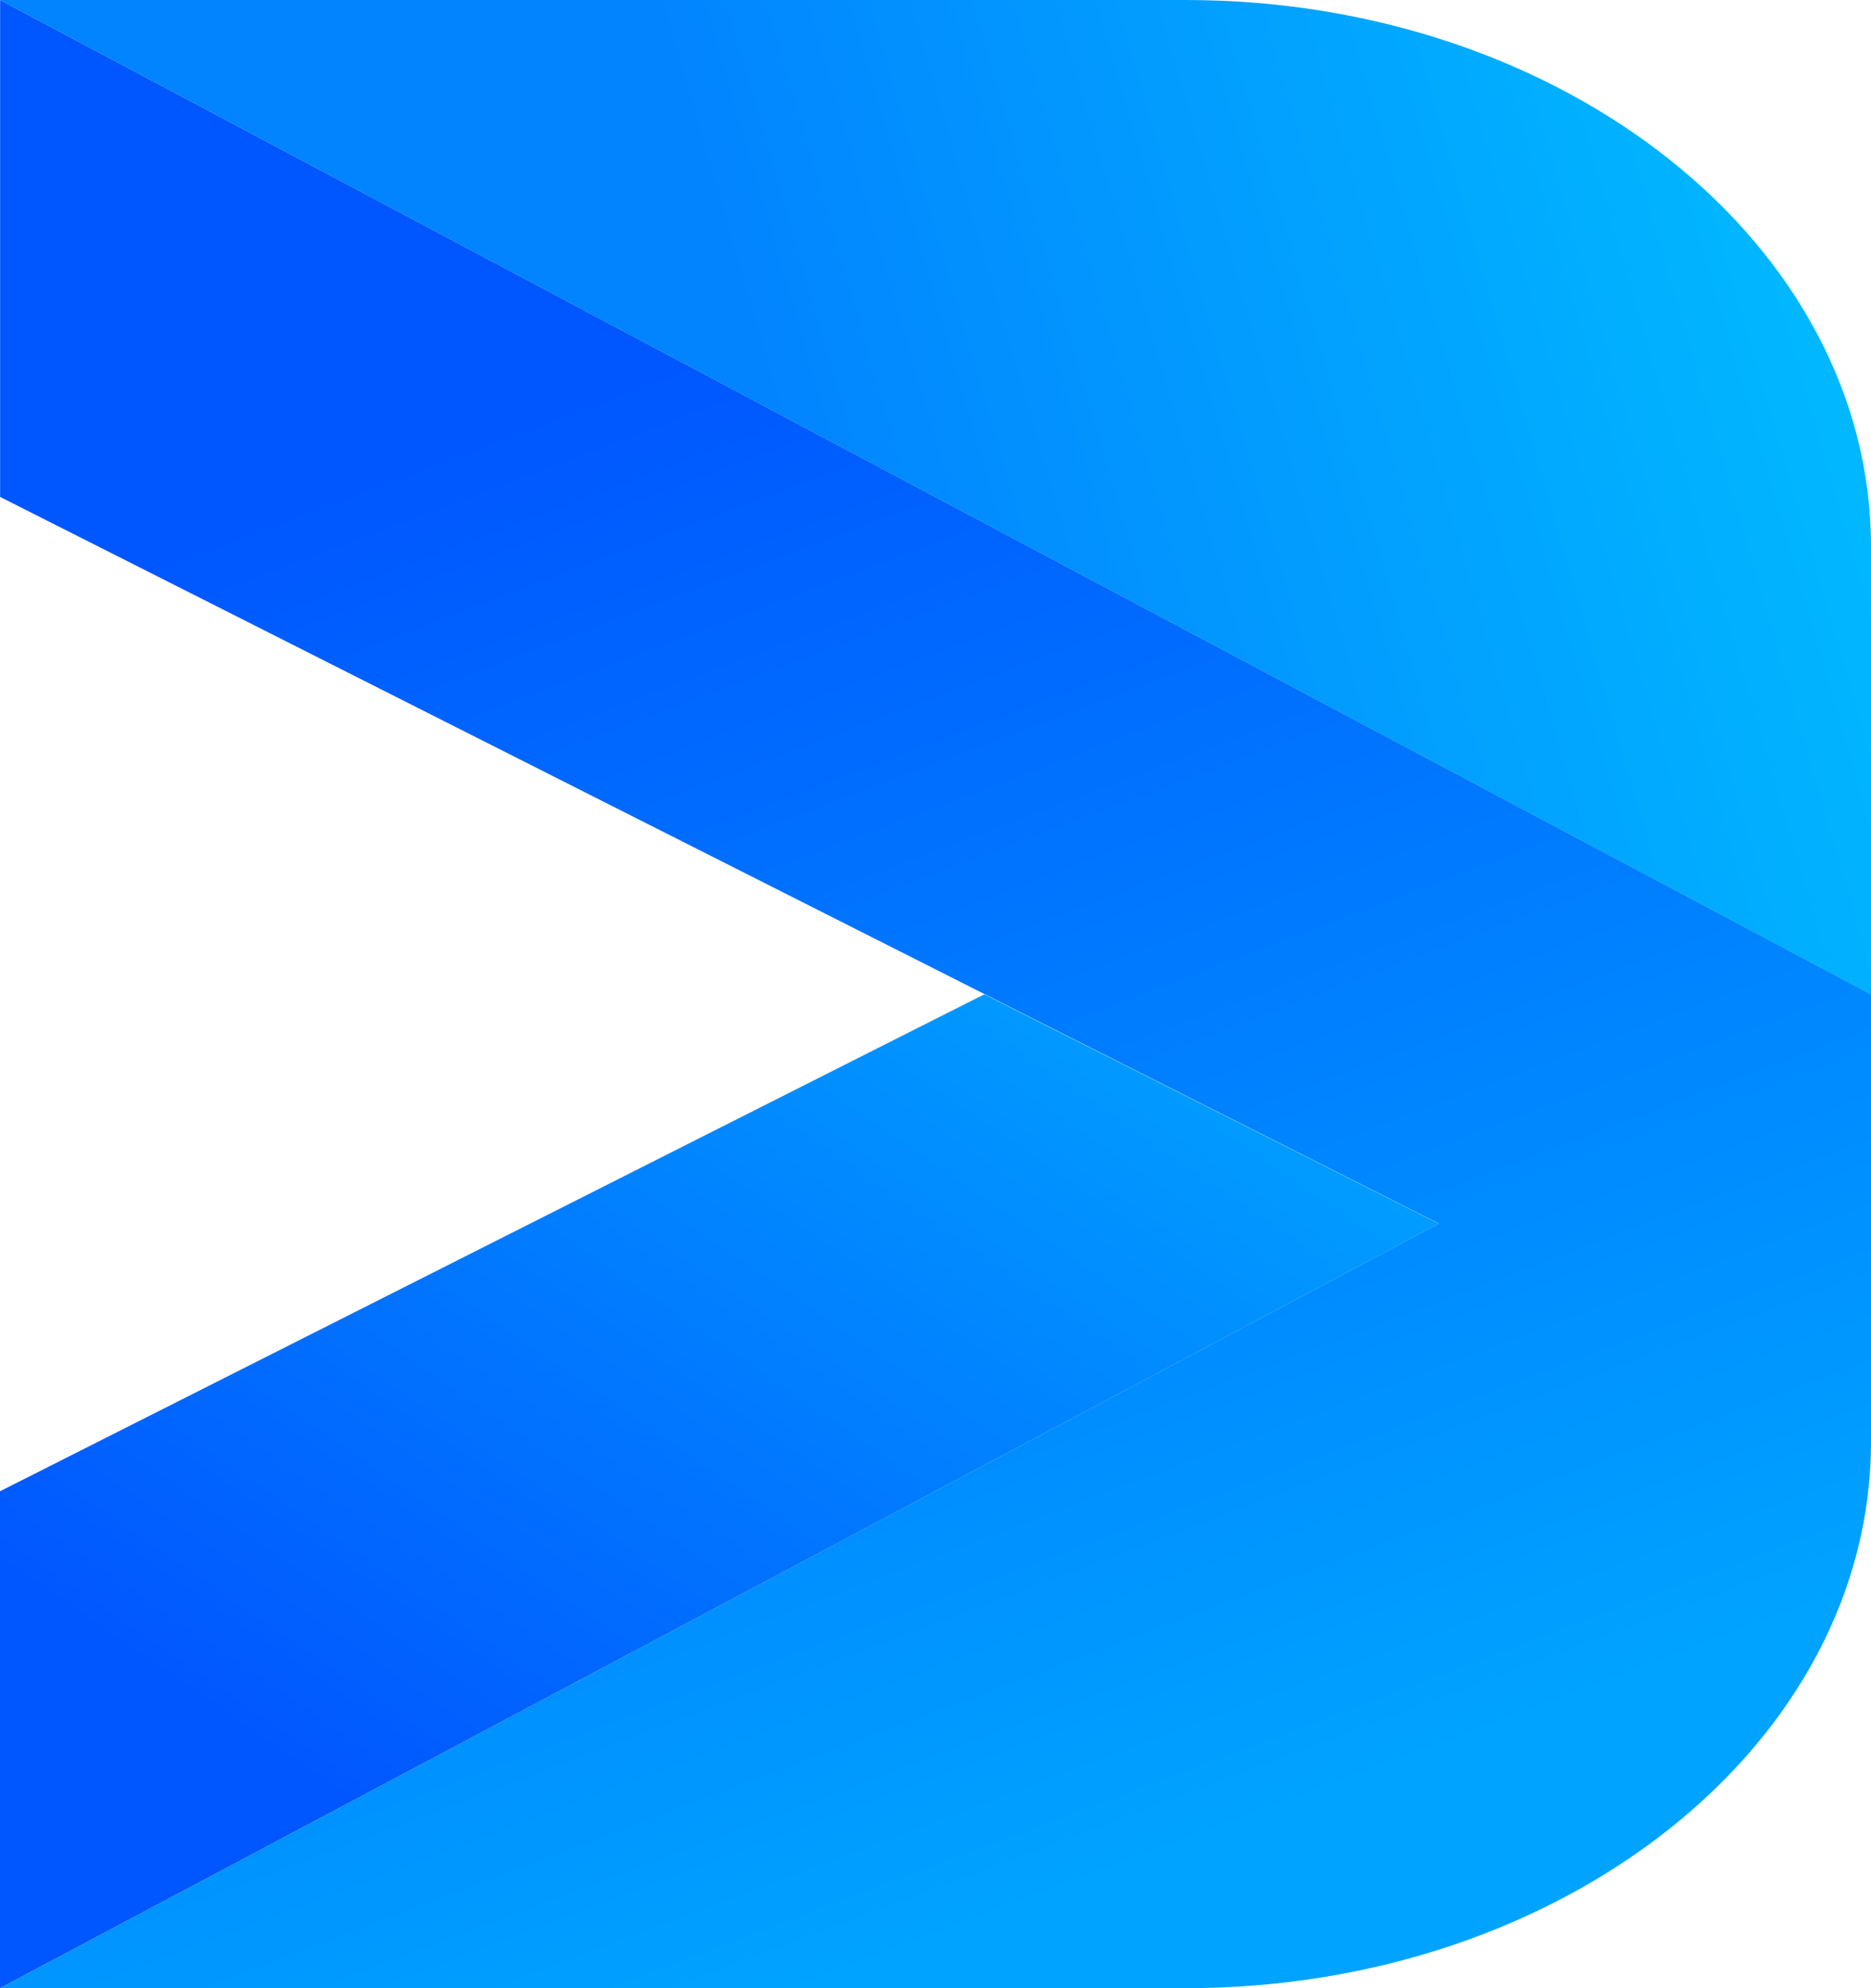
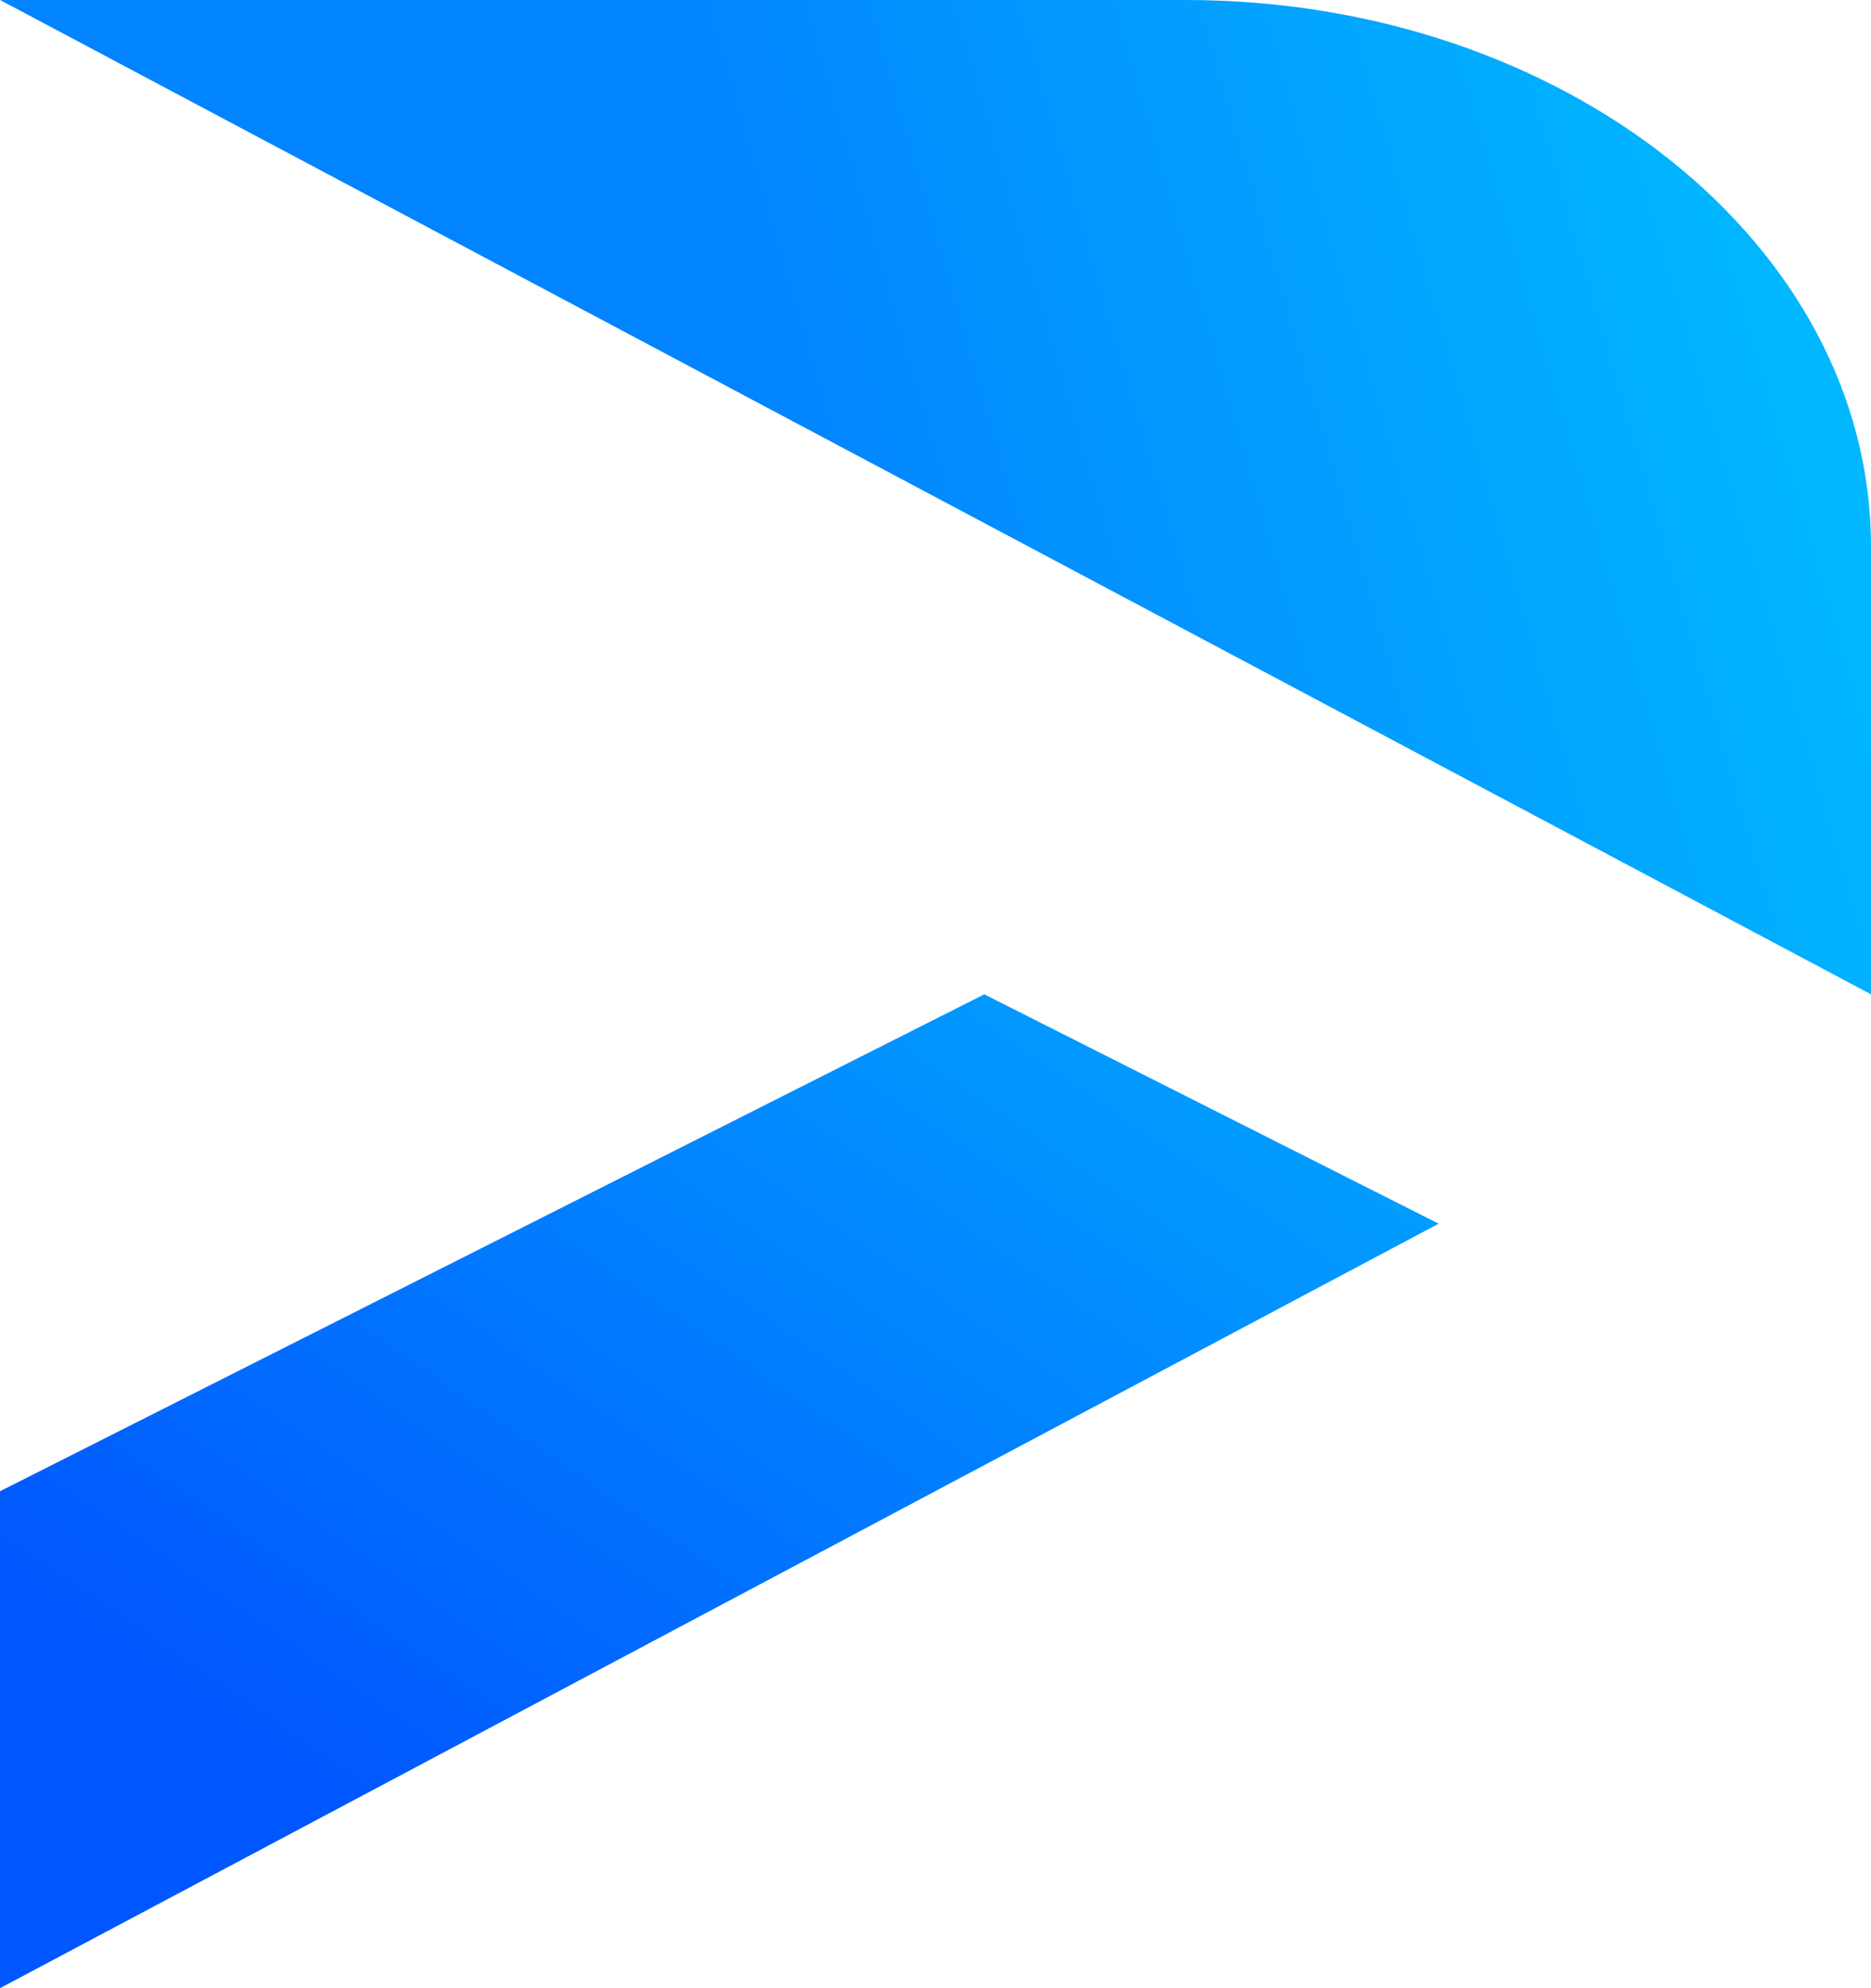
<svg xmlns="http://www.w3.org/2000/svg" width="16" height="17" viewBox="0 0 16 17" fill="none">
-   <path d="M0.001 0V4.249L12.304 10.462L0.001 17H10.138C13.377 17 16 14.908 16 12.327V8.501L0.001 0Z" fill="url(#paint0_linear_4108_4054)" />
  <path d="M0.001 0L16 8.502V4.673C16 2.092 13.374 0 10.138 0H0.001Z" fill="url(#paint1_linear_4108_4054)" />
  <path d="M8.417 8.502L0 12.751V17L12.303 10.463L8.417 8.502Z" fill="url(#paint2_linear_4108_4054)" />
  <defs>
    <linearGradient id="paint0_linear_4108_4054" x1="3.934" y1="3.823" x2="8.653" y2="16.359" gradientUnits="userSpaceOnUse">
      <stop stop-color="#0057FF" />
      <stop offset="1" stop-color="#00A3FF" />
    </linearGradient>
    <linearGradient id="paint1_linear_4108_4054" x1="6.545" y1="3.91" x2="16.757" y2="0.942" gradientUnits="userSpaceOnUse">
      <stop stop-color="#0283FF" />
      <stop offset="1" stop-color="#01C2FF" />
    </linearGradient>
    <linearGradient id="paint2_linear_4108_4054" x1="2.986" y1="15.426" x2="15.771" y2="-3.237" gradientUnits="userSpaceOnUse">
      <stop stop-color="#0157FF" />
      <stop offset="1" stop-color="#00FFFF" />
    </linearGradient>
  </defs>
</svg>